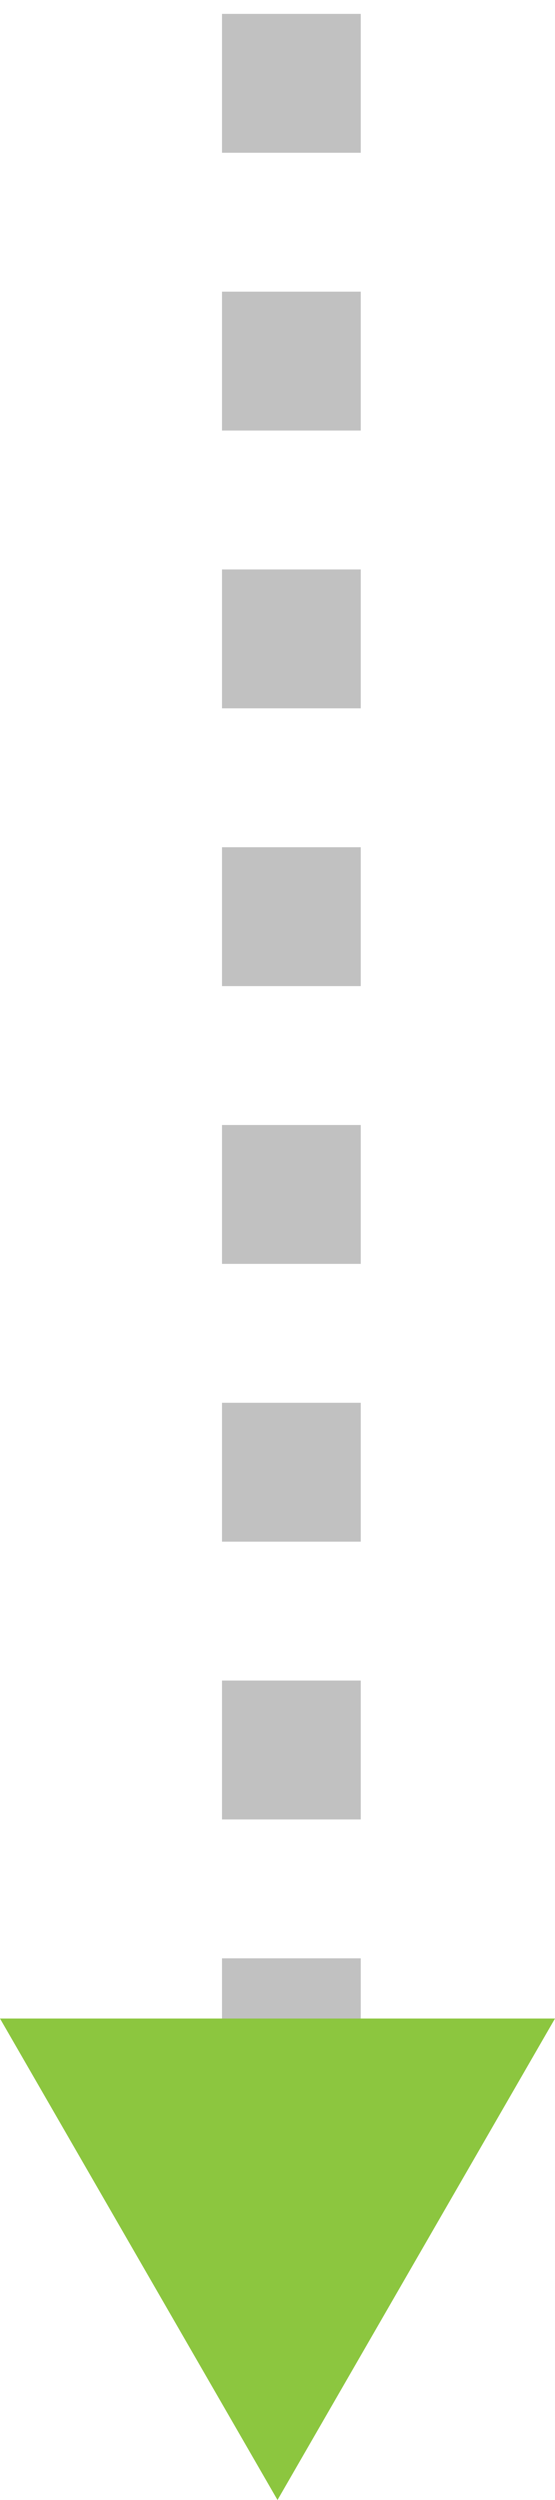
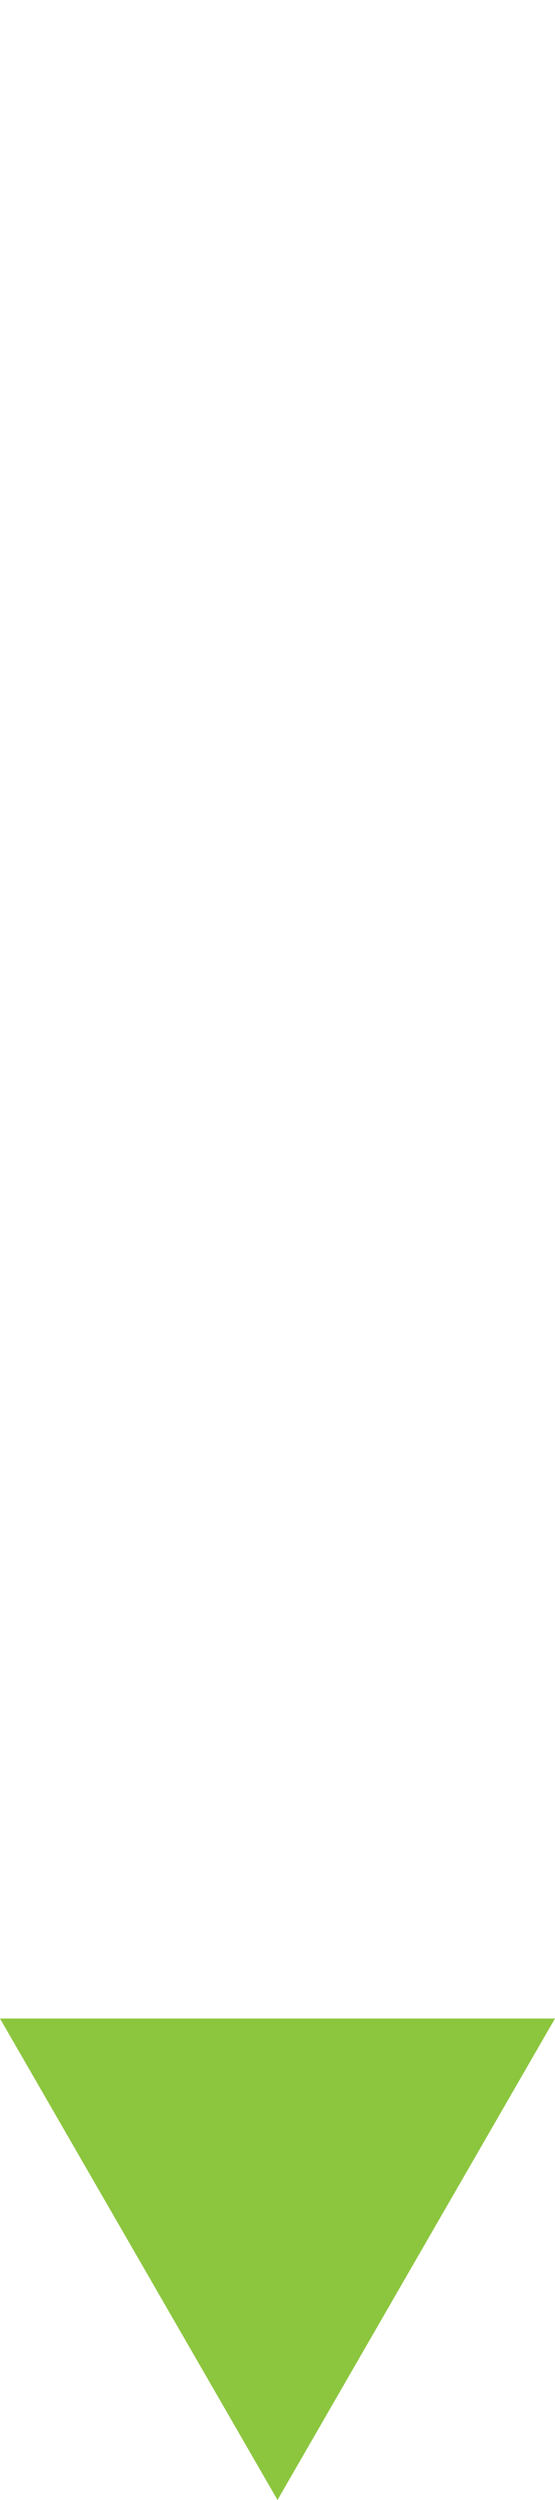
<svg xmlns="http://www.w3.org/2000/svg" width="20" height="90" viewBox="0 0 20 90">
  <g>
    <g>
-       <path fill="none" stroke="#c1c1c1" stroke-dasharray="5 5" stroke-miterlimit="50" stroke-width="5" d="M10.5.5v77" />
-     </g>
+       </g>
    <g>
      <path fill="#8cc63f" d="M10 90L0 72.667h20z" />
    </g>
  </g>
</svg>